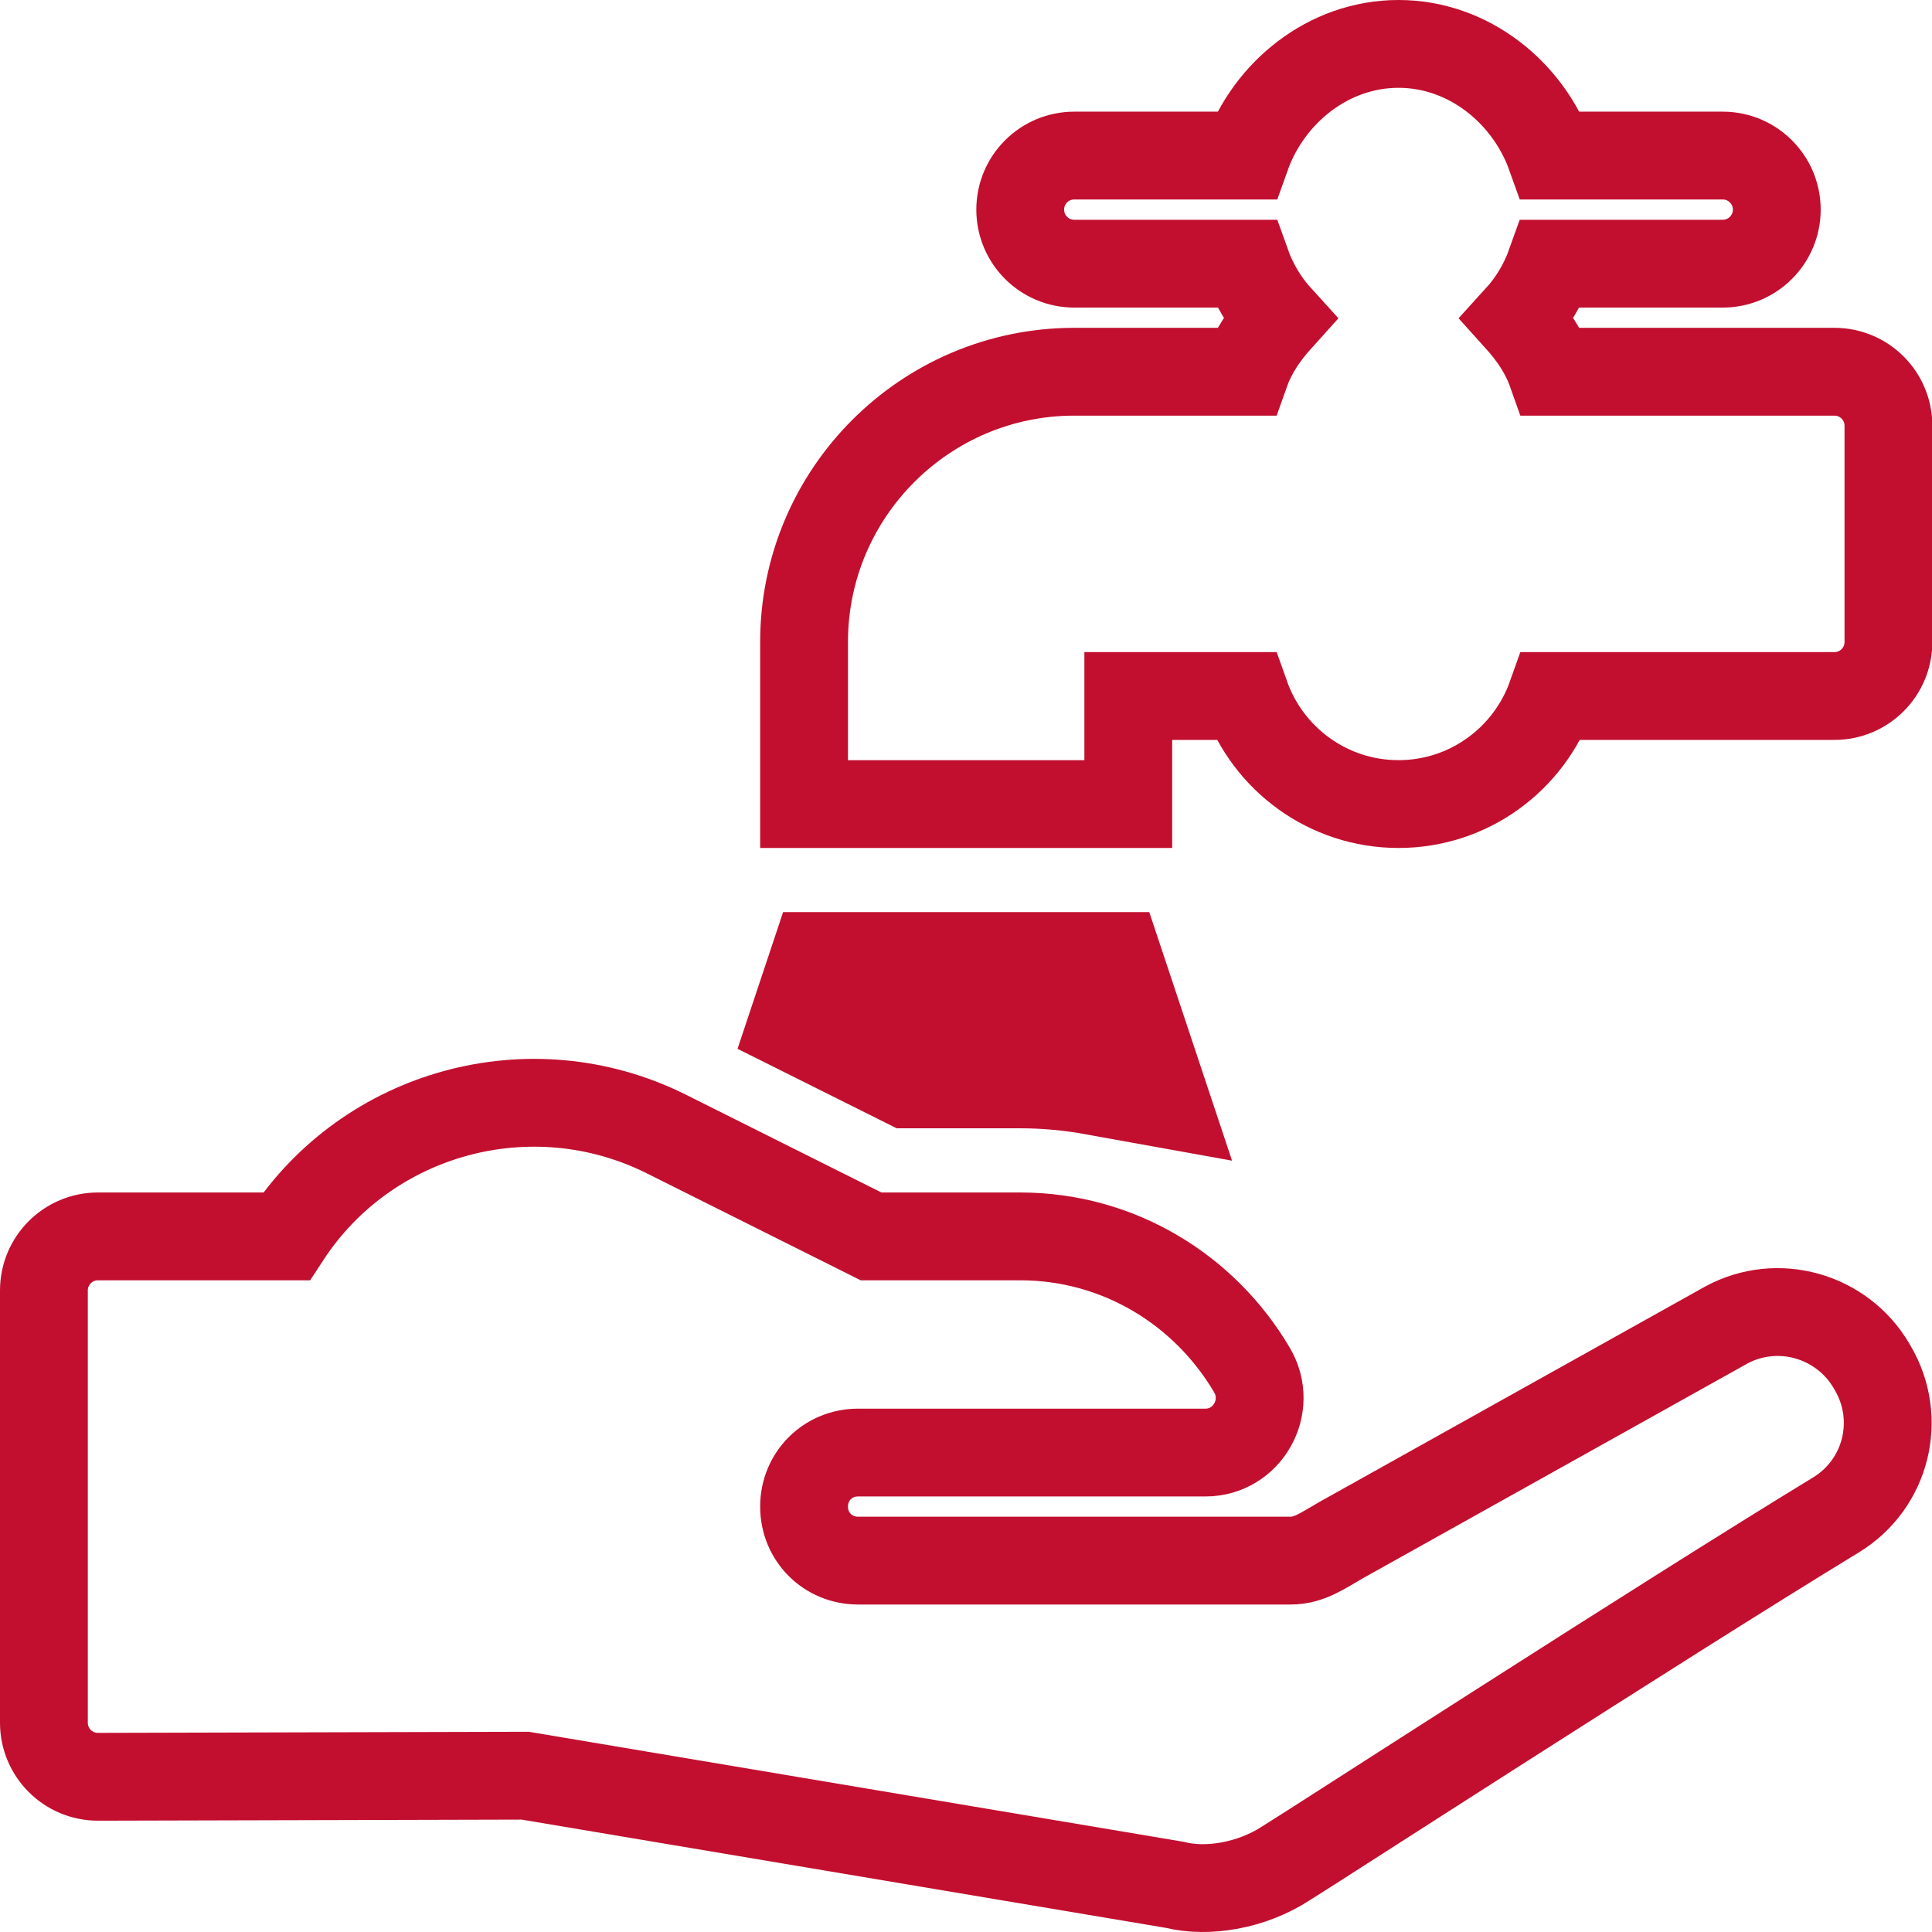
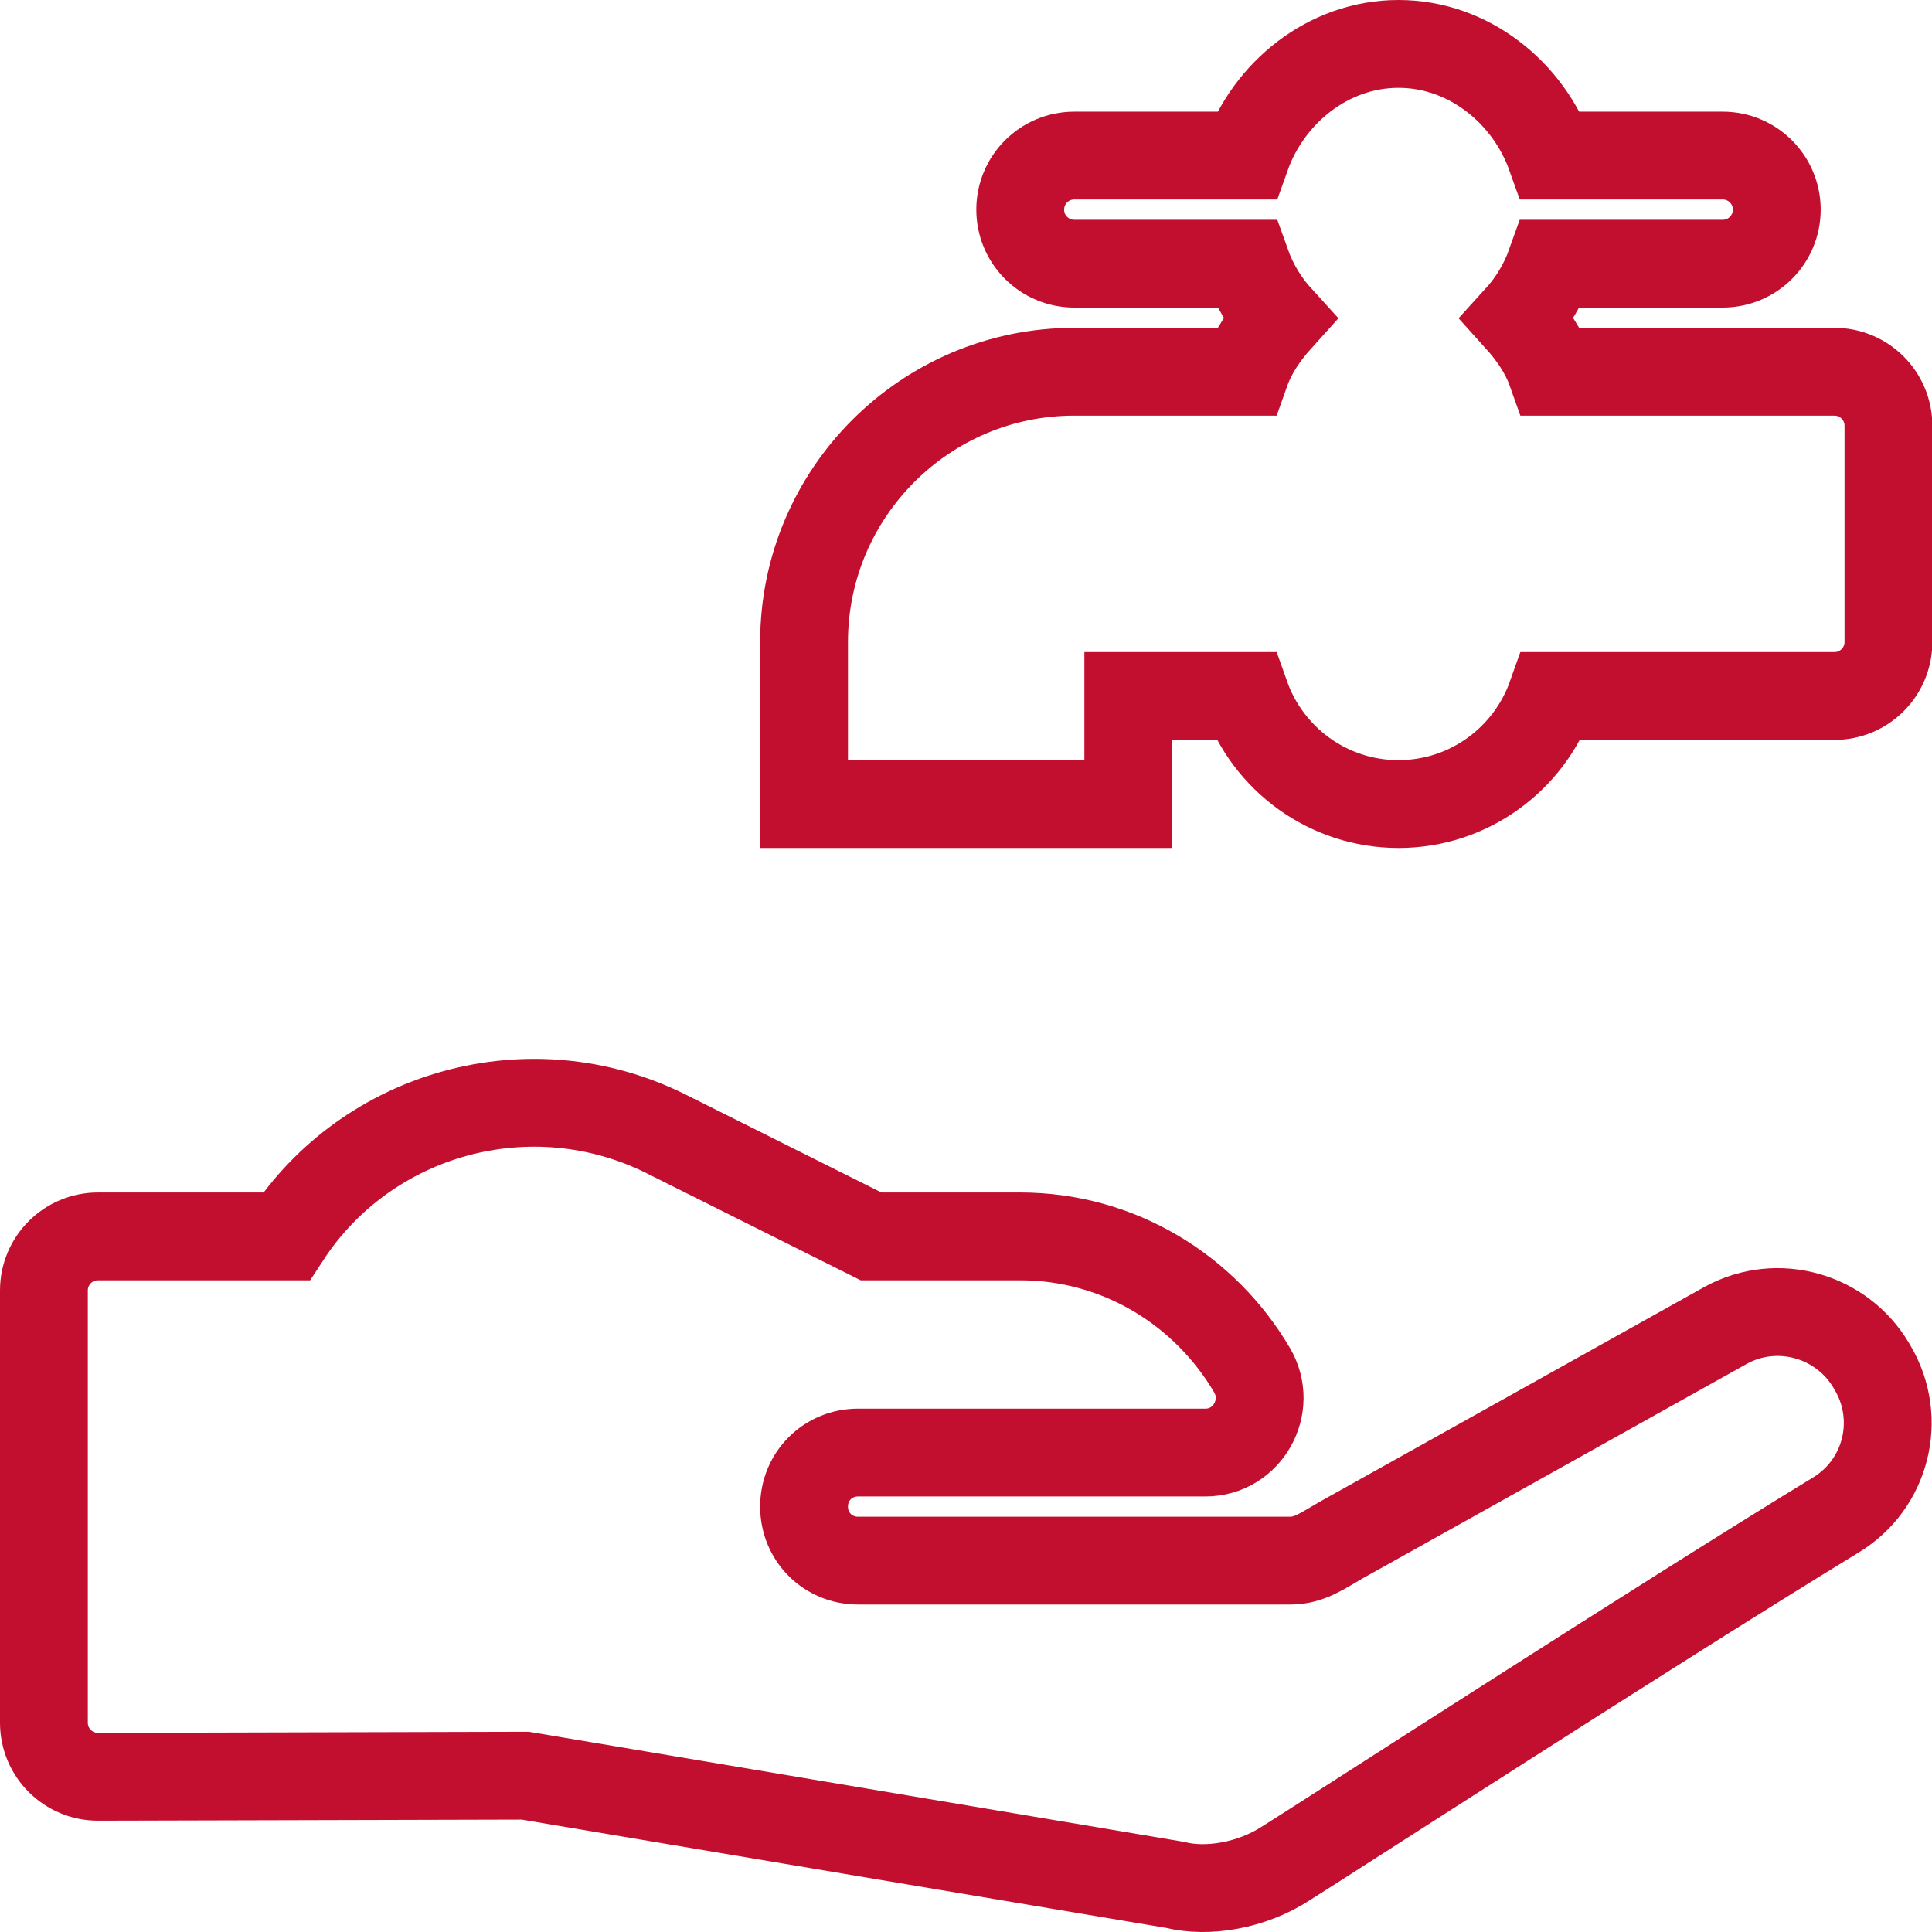
<svg xmlns="http://www.w3.org/2000/svg" width="44" height="44" viewBox="0 0 44 44" fill="none">
  <path d="M42.649 31.153C42.639 31.137 42.63 31.12 42.62 31.103C41.946 29.959 40.484 29.545 39.316 30.176L30.545 35.074C30.134 35.307 29.828 35.542 29.389 35.542H19.543C18.854 35.542 18.312 35.001 18.312 34.311C18.312 33.622 18.854 33.081 19.543 33.081H27.451C28.41 33.081 29 32.031 28.514 31.204C27.444 29.383 25.482 28.158 23.235 28.158H19.838L15.161 25.819C12.085 24.293 8.368 25.327 6.522 28.158H2.231C1.551 28.158 1 28.709 1 29.389V39.234C1 39.915 1.553 40.467 2.234 40.465L11.961 40.44L26.755 42.926C27.496 43.112 28.504 42.947 29.29 42.434C29.965 42.018 37.777 36.961 41.812 34.502C42.963 33.801 43.333 32.315 42.649 31.153ZM25.696 15.851H28.369C28.877 17.283 30.244 18.312 31.85 18.312C33.456 18.312 34.823 17.283 35.331 15.851H41.778C42.458 15.851 43.008 15.3 43.008 14.62V9.697C43.008 9.017 42.458 8.466 41.778 8.466H35.331C35.167 8.004 34.89 7.609 34.568 7.252C34.898 6.89 35.152 6.466 35.316 6.005H39.234C39.914 6.005 40.465 5.454 40.465 4.774C40.465 4.094 39.914 3.543 39.234 3.543H35.316C34.806 2.114 33.452 1 31.85 1C30.247 1 28.894 2.114 28.384 3.543H24.466C23.785 3.543 23.235 4.094 23.235 4.774C23.235 5.454 23.785 6.005 24.466 6.005H28.384C28.548 6.466 28.802 6.89 29.132 7.252C28.81 7.609 28.533 8.005 28.369 8.466H24.466C21.072 8.466 18.312 11.227 18.312 14.62V18.312H25.696V15.851Z" stroke="#C20F2F" stroke-width="2" />
-   <path d="M24.732 22.773L25.096 23.866C24.487 23.756 23.865 23.696 23.235 23.696H20.893L19.243 22.872L19.276 22.773H24.732Z" stroke="#C20F2F" stroke-width="4" />
</svg>